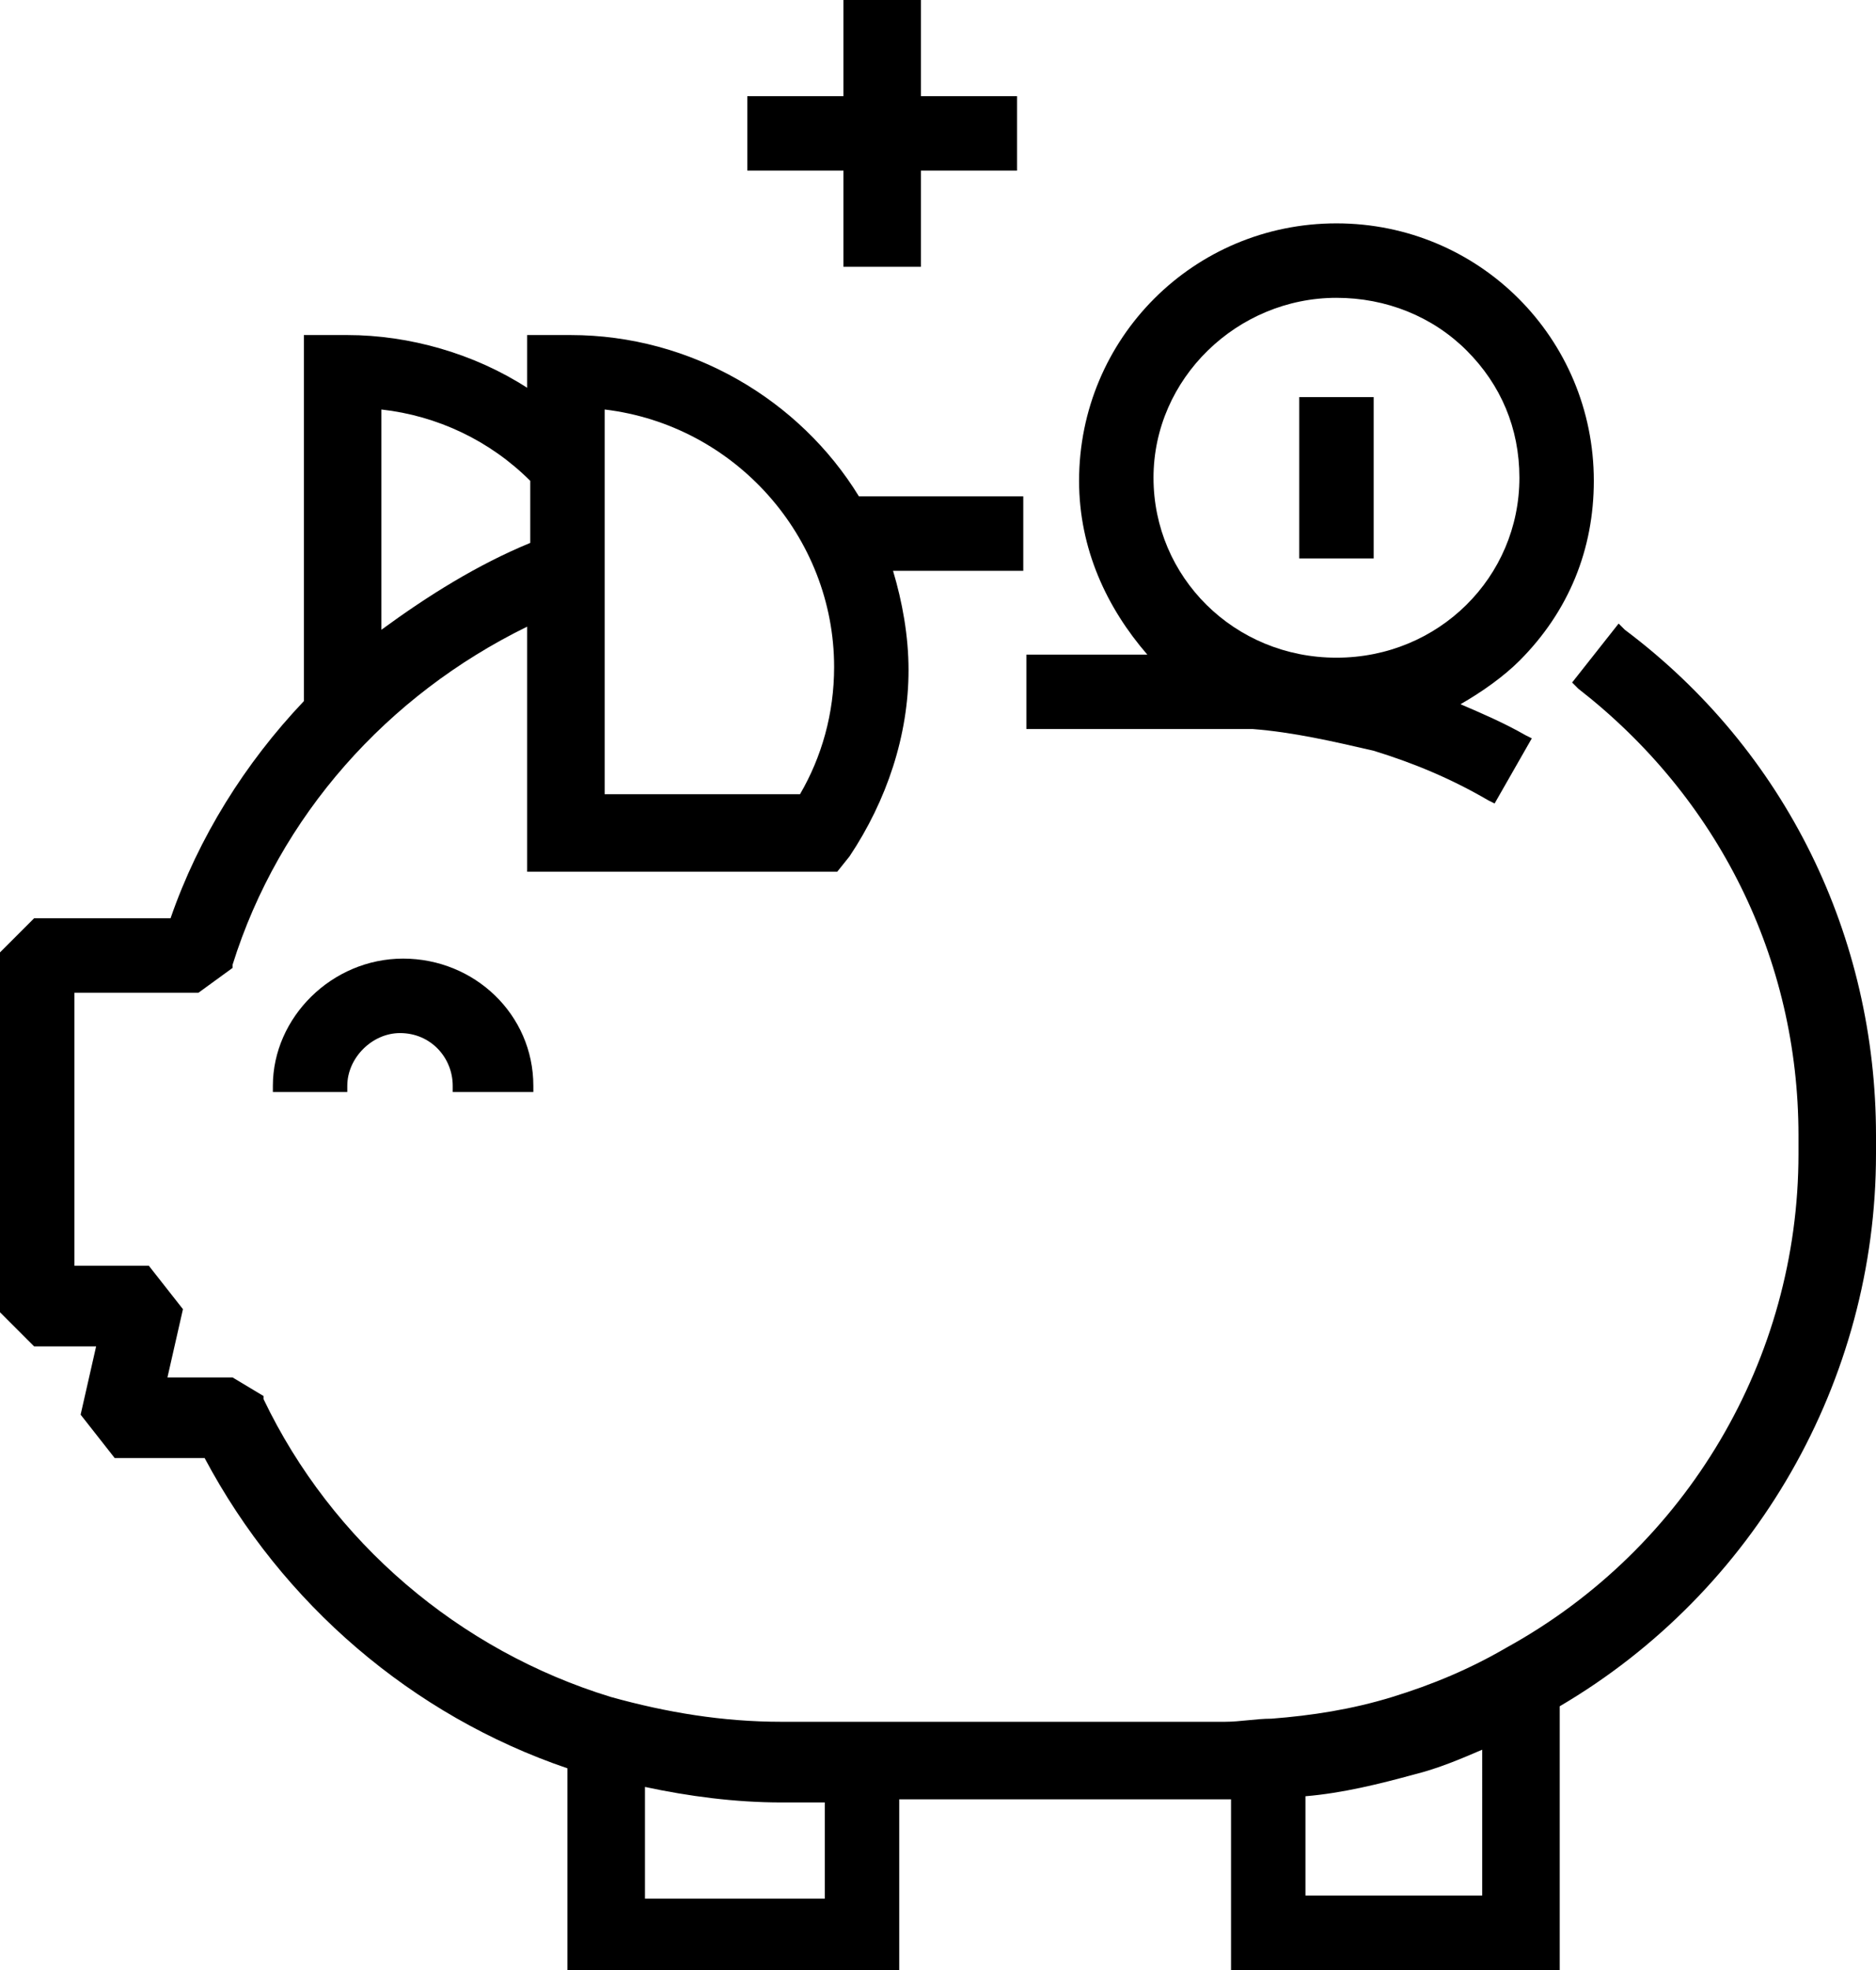
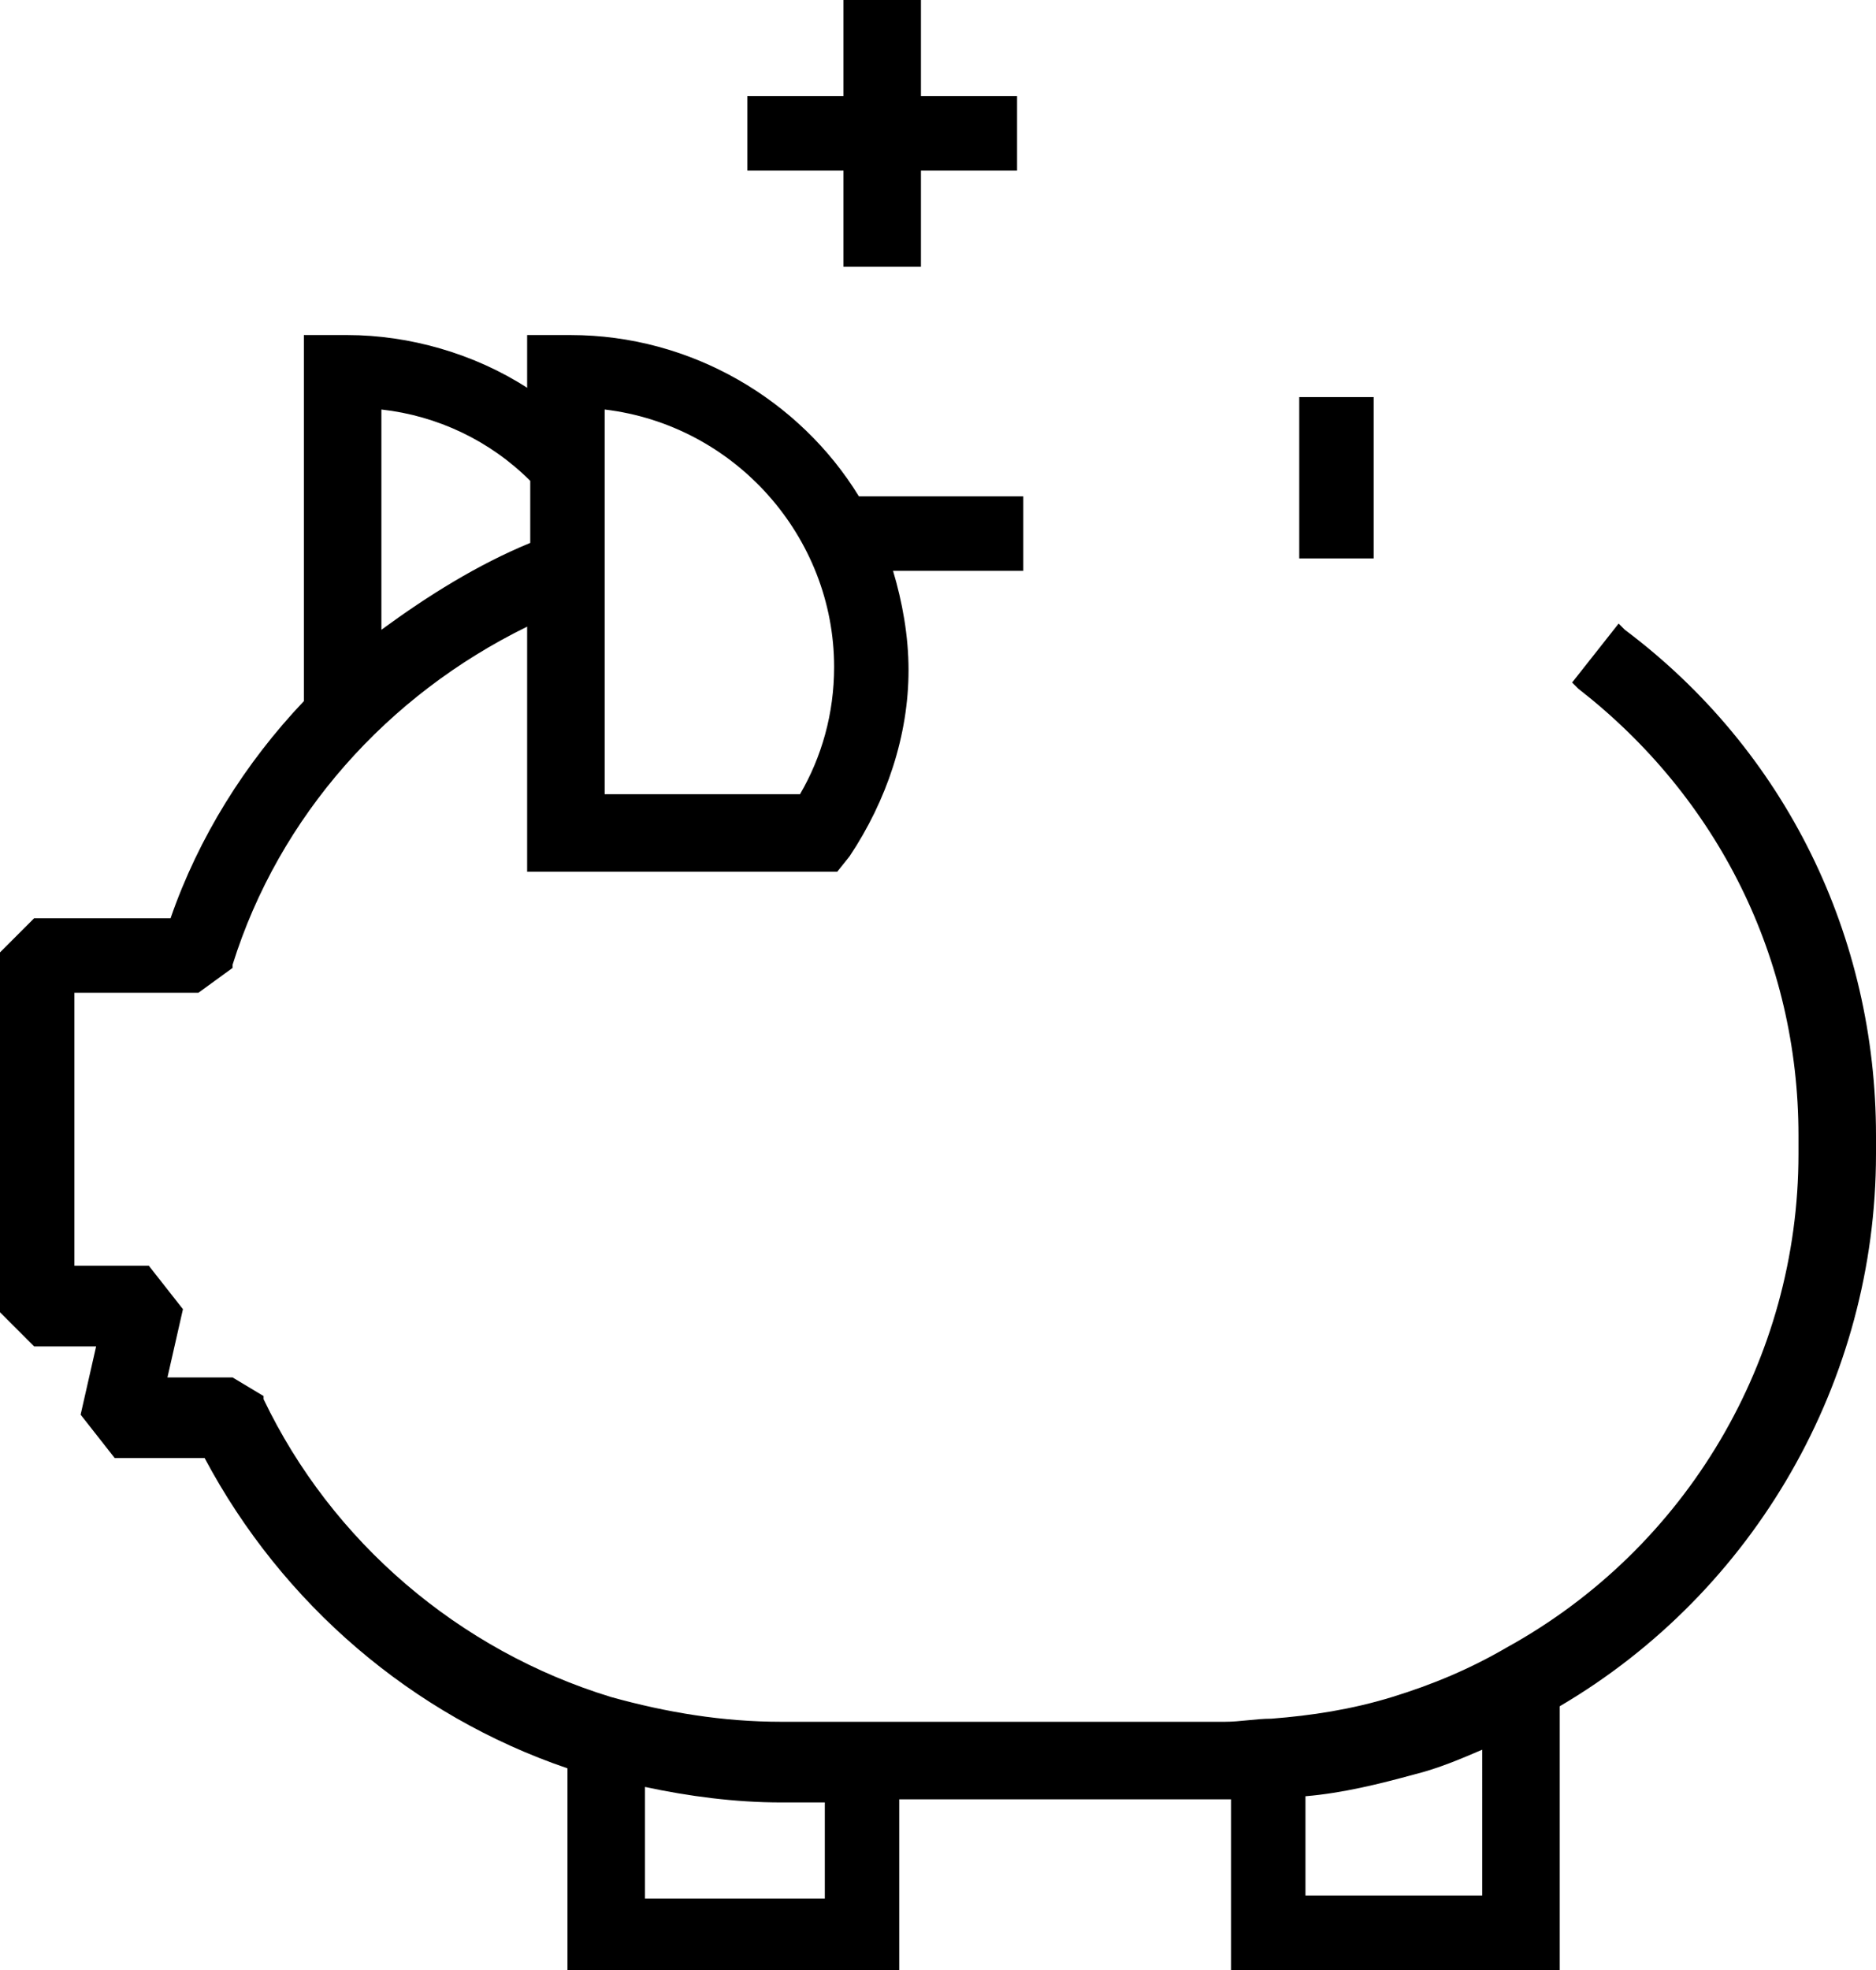
<svg xmlns="http://www.w3.org/2000/svg" version="1.1" id="Layer_1" x="0px" y="0px" viewBox="0 0 60.5 63.5" style="enable-background:new 0 0 60.5 63.5;" xml:space="preserve">
  <g>
    <path d="M52.4,20.3l-0.2-0.2l-1.5,1.9l0.2,0.2c4.5,3.5,7.1,8.7,7.1,14.4v0.6c0,6.6-3.6,12.7-9.4,15.9c-1.2,0.7-2.4,1.2-3.7,1.6 c-1.3,0.4-2.6,0.6-3.9,0.7c-0.5,0-1,0.1-1.5,0.1H25.2c-1.9,0-3.7-0.3-5.5-0.8c-4.9-1.5-9-5-11.2-9.6l0-0.1l-1-0.6H5.4l0.5-2.2 l-1.1-1.4H2.4V32h4l1.1-0.8l0-0.1c1.5-4.8,5-8.7,9.5-10.9v7.9h10l0.4-0.5c1.2-1.8,1.9-3.9,1.9-6c0-1.1-0.2-2.2-0.5-3.2h4.2v-2.4 h-5.3c-1.9-3.1-5.4-5.2-9.3-5.2c0,0-0.1,0-0.2,0l-1.2,0v1.7c-1.7-1.1-3.8-1.7-5.8-1.7c0,0-0.1,0-0.2,0l-1.2,0v11.8 c-1.9,2-3.4,4.4-4.3,7H1.1L0,30.7v11.6l1.1,1.1h2l-0.5,2.2l1.1,1.4h2.9c2.5,4.7,6.7,8.3,11.7,10v6.7H29V58h10.6c0,0,0.1,0,0.1,0 v5.5h10.6V55c6.3-3.7,10.2-10.5,10.2-17.8v-0.6C60.5,30.2,57.6,24.2,52.4,20.3z M47.9,61.1h-5.8v-3.2c1.2-0.1,2.4-0.4,3.5-0.7 c0.8-0.2,1.5-0.5,2.2-0.8V61.1z M20.8,61.1v-3.5c1.4,0.3,2.9,0.5,4.4,0.5h1.4v3.1H20.8z M17.1,17.5c-1.7,0.7-3.3,1.7-4.8,2.8v-7.1 c1.8,0.2,3.5,1,4.8,2.3V17.5z M19.5,25.7V13.2c4.2,0.5,7.4,4.1,7.4,8.3c0,1.5-0.4,2.9-1.1,4.1H19.5z" />
-     <path d="M40.4,23.5c1.3,0.1,2.6,0.4,3.9,0.7c1.3,0.4,2.5,0.9,3.7,1.6l0.2,0.1l1.2-2.1l-0.2-0.1c-0.7-0.4-1.4-0.7-2.1-1 c0.7-0.4,1.4-0.9,1.9-1.4c1.6-1.6,2.4-3.6,2.4-5.8c0-4.6-3.7-8.3-8.3-8.3s-8.3,3.7-8.3,8.3c0,2.2,0.9,4.1,2.2,5.6h-3.9v2.4h5.8 C39.4,23.5,39.9,23.5,40.4,23.5z M43.1,9.6c1.6,0,3.1,0.6,4.2,1.7c1.1,1.1,1.7,2.5,1.7,4.1c0,3.2-2.6,5.8-5.9,5.8s-5.9-2.6-5.9-5.8 S39.9,9.6,43.1,9.6z" />
-     <path d="M17.2,35.3V35c0-2.3-1.9-4.1-4.2-4.1c-2.3,0-4.2,1.9-4.2,4.1v0.2h2.4V35c0-0.9,0.8-1.7,1.7-1.7c1,0,1.7,0.8,1.7,1.7v0.2 H17.2z" />
    <polygon points="27.2,8.6 29.7,8.6 29.7,5.5 32.8,5.5 32.8,3.1 29.7,3.1 29.7,0 27.2,0 27.2,3.1 24.1,3.1 24.1,5.5 27.2,5.5 " />
    <rect x="41.9" y="12.8" width="2.4" height="5.2" />
  </g>
</svg>